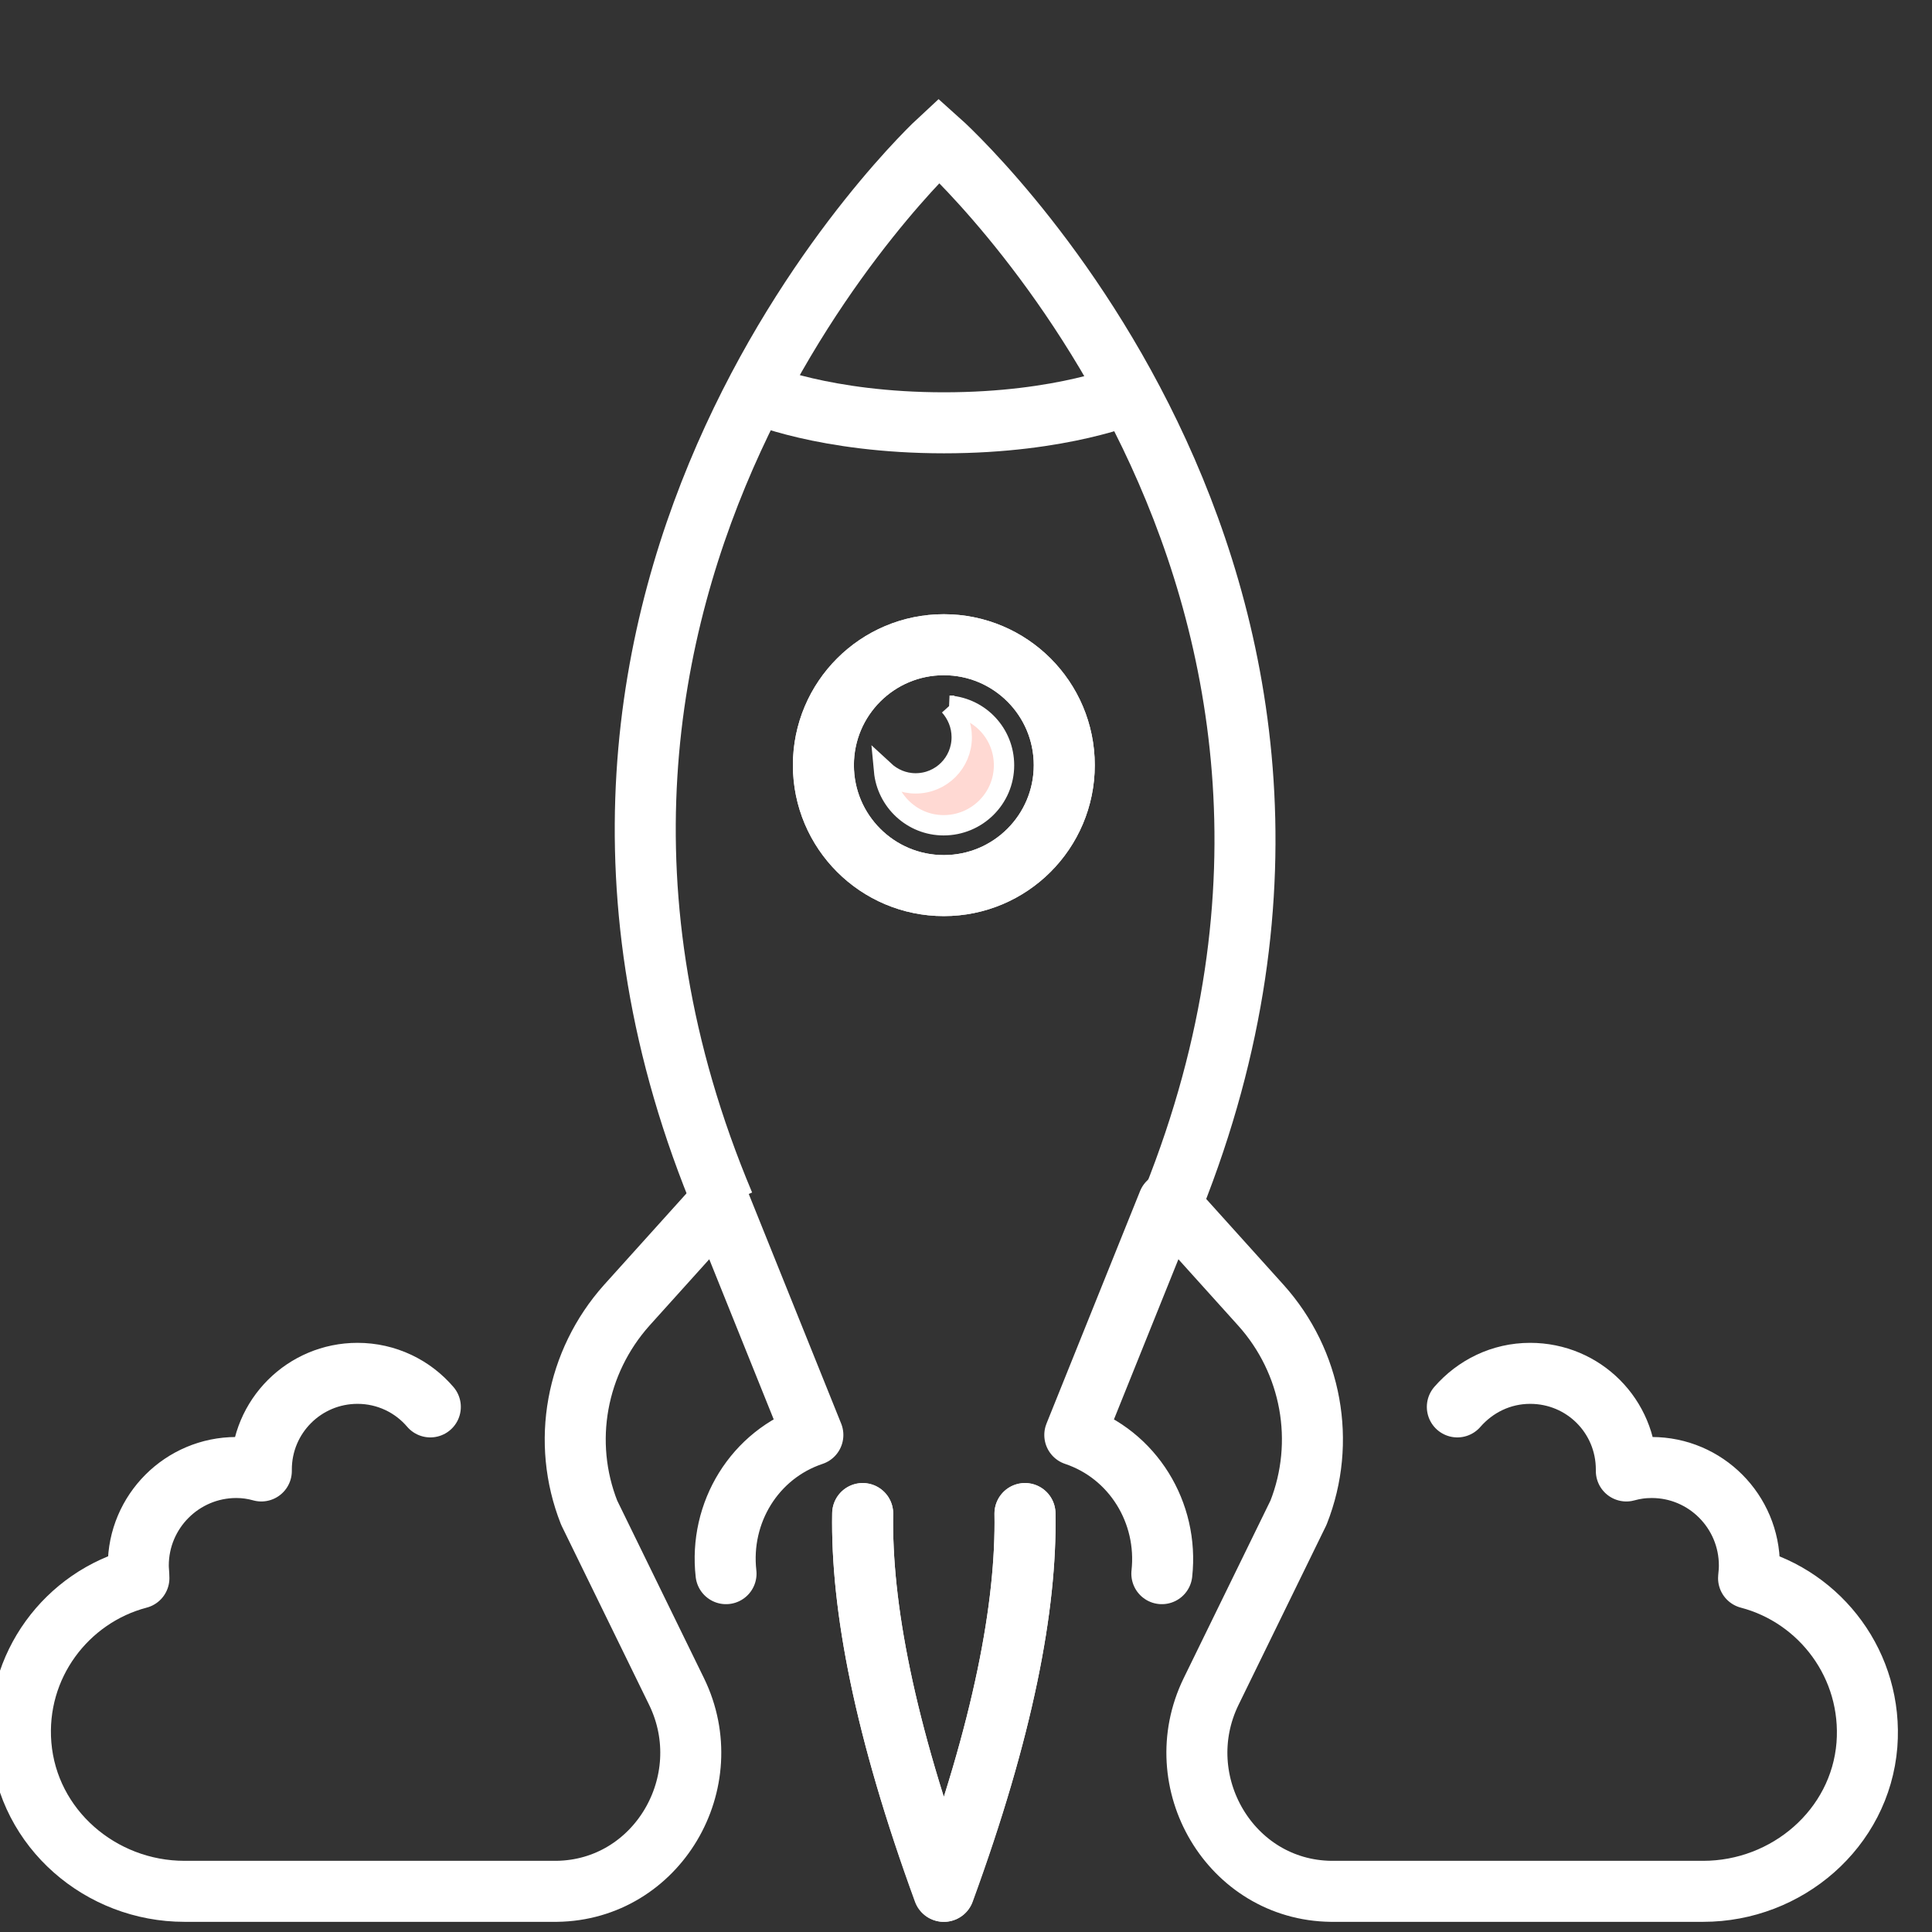
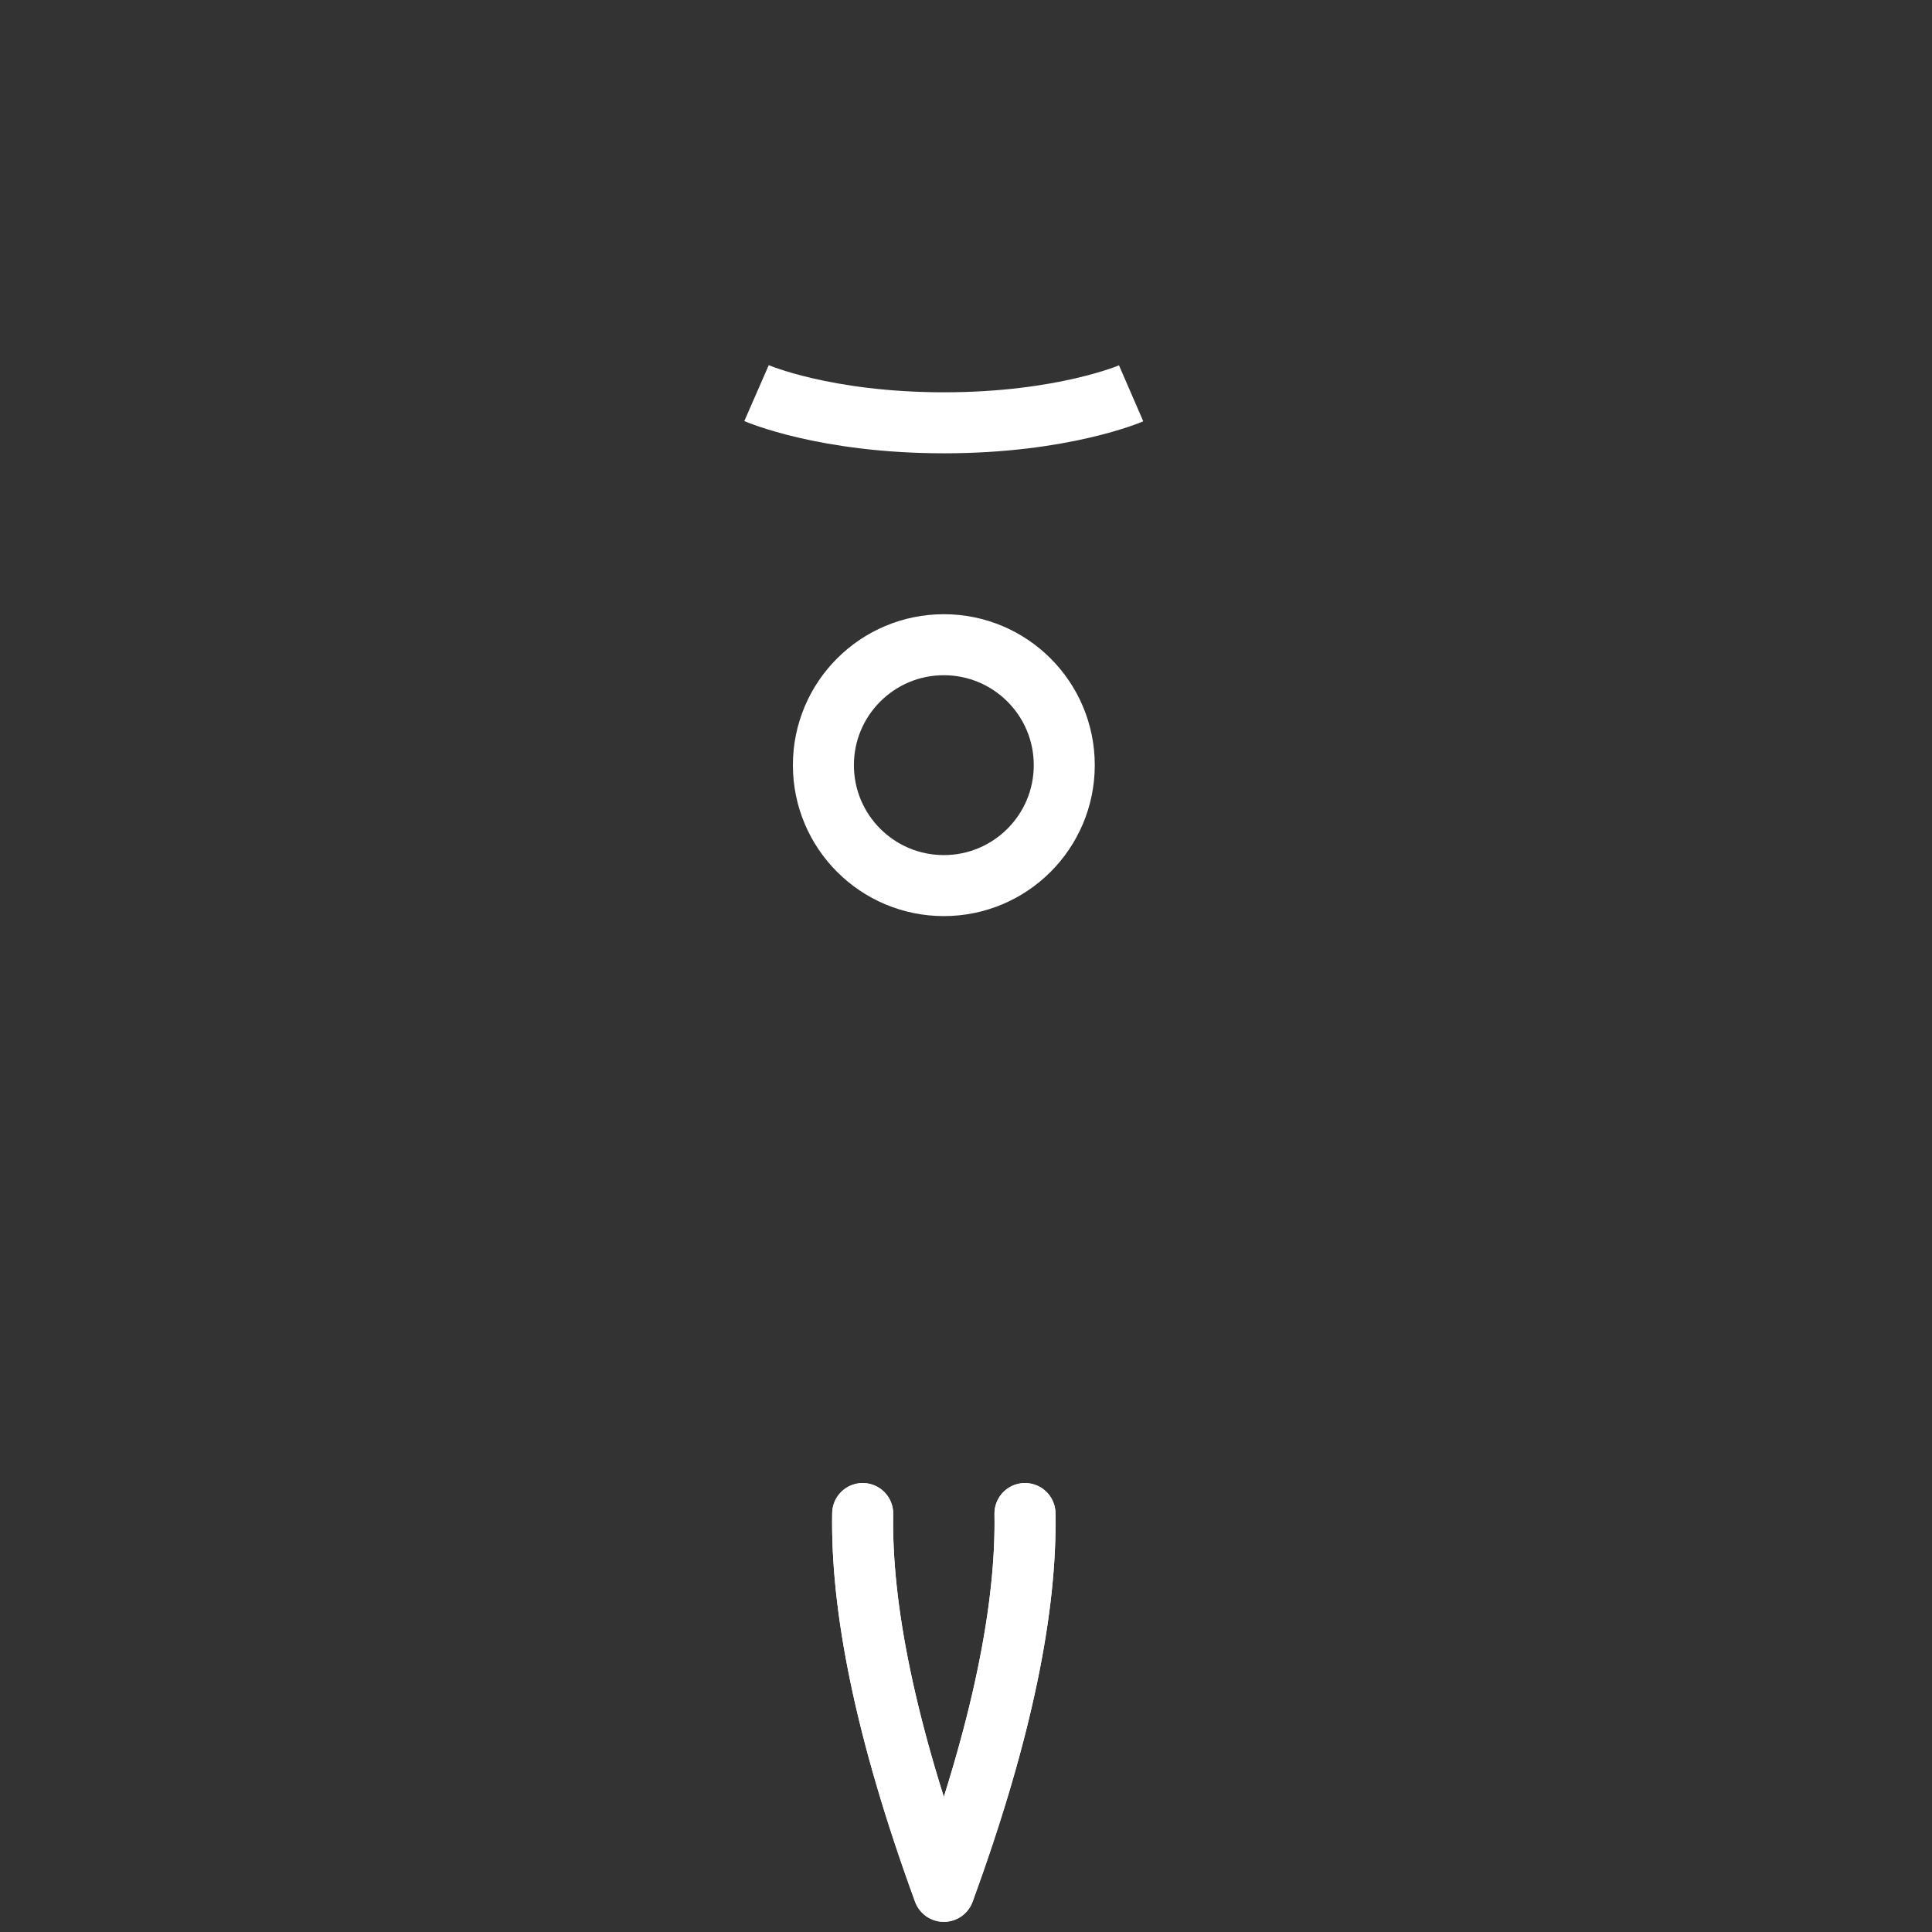
<svg xmlns="http://www.w3.org/2000/svg" width="95" height="95">
  <rect width="100%" height="100%" fill="#333333" stroke="none" />
-   <path fill="none" stroke="#fff" stroke-width="3" stroke-miterlimit="10" d="M57.13 77.38c.33-3-1.42-5.86-4.28-6.82l4.6-11.43L62 64.18c2.5 2.78 3.22 6.73 1.85 10.2l-4.3 8.8c-2.16 4.44.95 9.76 5.9 9.82.03 0 .06 0 .1 0h18.2c4.12 0 7.72-3.08 8.05-7.2.3-3.9-2.27-7.27-5.82-8.2.02-.2.04-.4.04-.62 0-2.66-2.15-4.82-4.8-4.82-.45 0-.86.06-1.25.17 0-.03 0-.05 0-.07 0-2.62-2.1-4.73-4.73-4.73-1.43 0-2.7.64-3.58 1.65" stroke-linecap="round" stroke-linejoin="round" />
  <path fill="none" stroke="#fff" stroke-width="3" stroke-miterlimit="10" d="M55.62 19.34s-3.34 1.45-9.2 1.45c-5.88 0-9.22-1.46-9.22-1.46" />
-   <circle cx="46.41" cy="37.624" r="5.922" fill="none" stroke="#fff" stroke-width="3" stroke-miterlimit="10" />
  <path fill="none" stroke="#fff" stroke-width="3" stroke-miterlimit="10" d="M42.42 74.42c-.08 4.53 1.06 10.6 4 18.58 2.92-8 4.06-14.05 3.98-18.57" stroke-linecap="round" stroke-linejoin="round" />
-   <path fill="#FFD9D3" stroke="#fff" stroke-miterlimit="10" d="M46.69 34.7c.36.4.6.94.6 1.55 0 1.25-1 2.27-2.27 2.27-.6 0-1.14-.24-1.55-.62.14 1.5 1.4 2.68 2.93 2.68 1.64 0 2.97-1.32 2.97-2.95 0-1.55-1.18-2.8-2.68-2.93z" />
-   <path fill="none" stroke="#fff" stroke-width="3" stroke-miterlimit="10" d="M35.7 77.38c-.34-3 1.4-5.86 4.27-6.82l-4.6-11.43-4.55 5.05c-2.5 2.8-3.22 6.73-1.85 10.2l4.3 8.8c2.16 4.44-.95 9.76-5.9 9.82-.02 0-.06 0-.1 0H9.07c-4.12 0-7.7-3.08-8.04-7.2-.32-3.9 2.26-7.27 5.8-8.2 0-.2-.03-.4-.03-.62 0-2.66 2.16-4.82 4.82-4.82.43 0 .84.06 1.23.17 0-.03 0-.05 0-.07 0-2.62 2.12-4.73 4.73-4.73 1.43 0 2.72.64 3.58 1.65" stroke-linecap="round" stroke-linejoin="round" />
-   <path fill="none" stroke="#fff" stroke-width="3" stroke-miterlimit="10" d="M35.6 59.22C22.7 28.56 46.17 6.9 46.17 6.9s23.85 21.25 11.5 52.13" />
  <circle cx="46.41" cy="37.624" r="5.922" fill="none" stroke="#fff" stroke-width="3" stroke-miterlimit="10" />
  <path fill="none" stroke="#fff" stroke-width="3" stroke-miterlimit="10" d="M50.4 74.42c.08 4.53-1.06 10.6-4 18.58-2.92-8-4.06-14.05-3.98-18.57" stroke-linecap="round" stroke-linejoin="round" />
</svg>